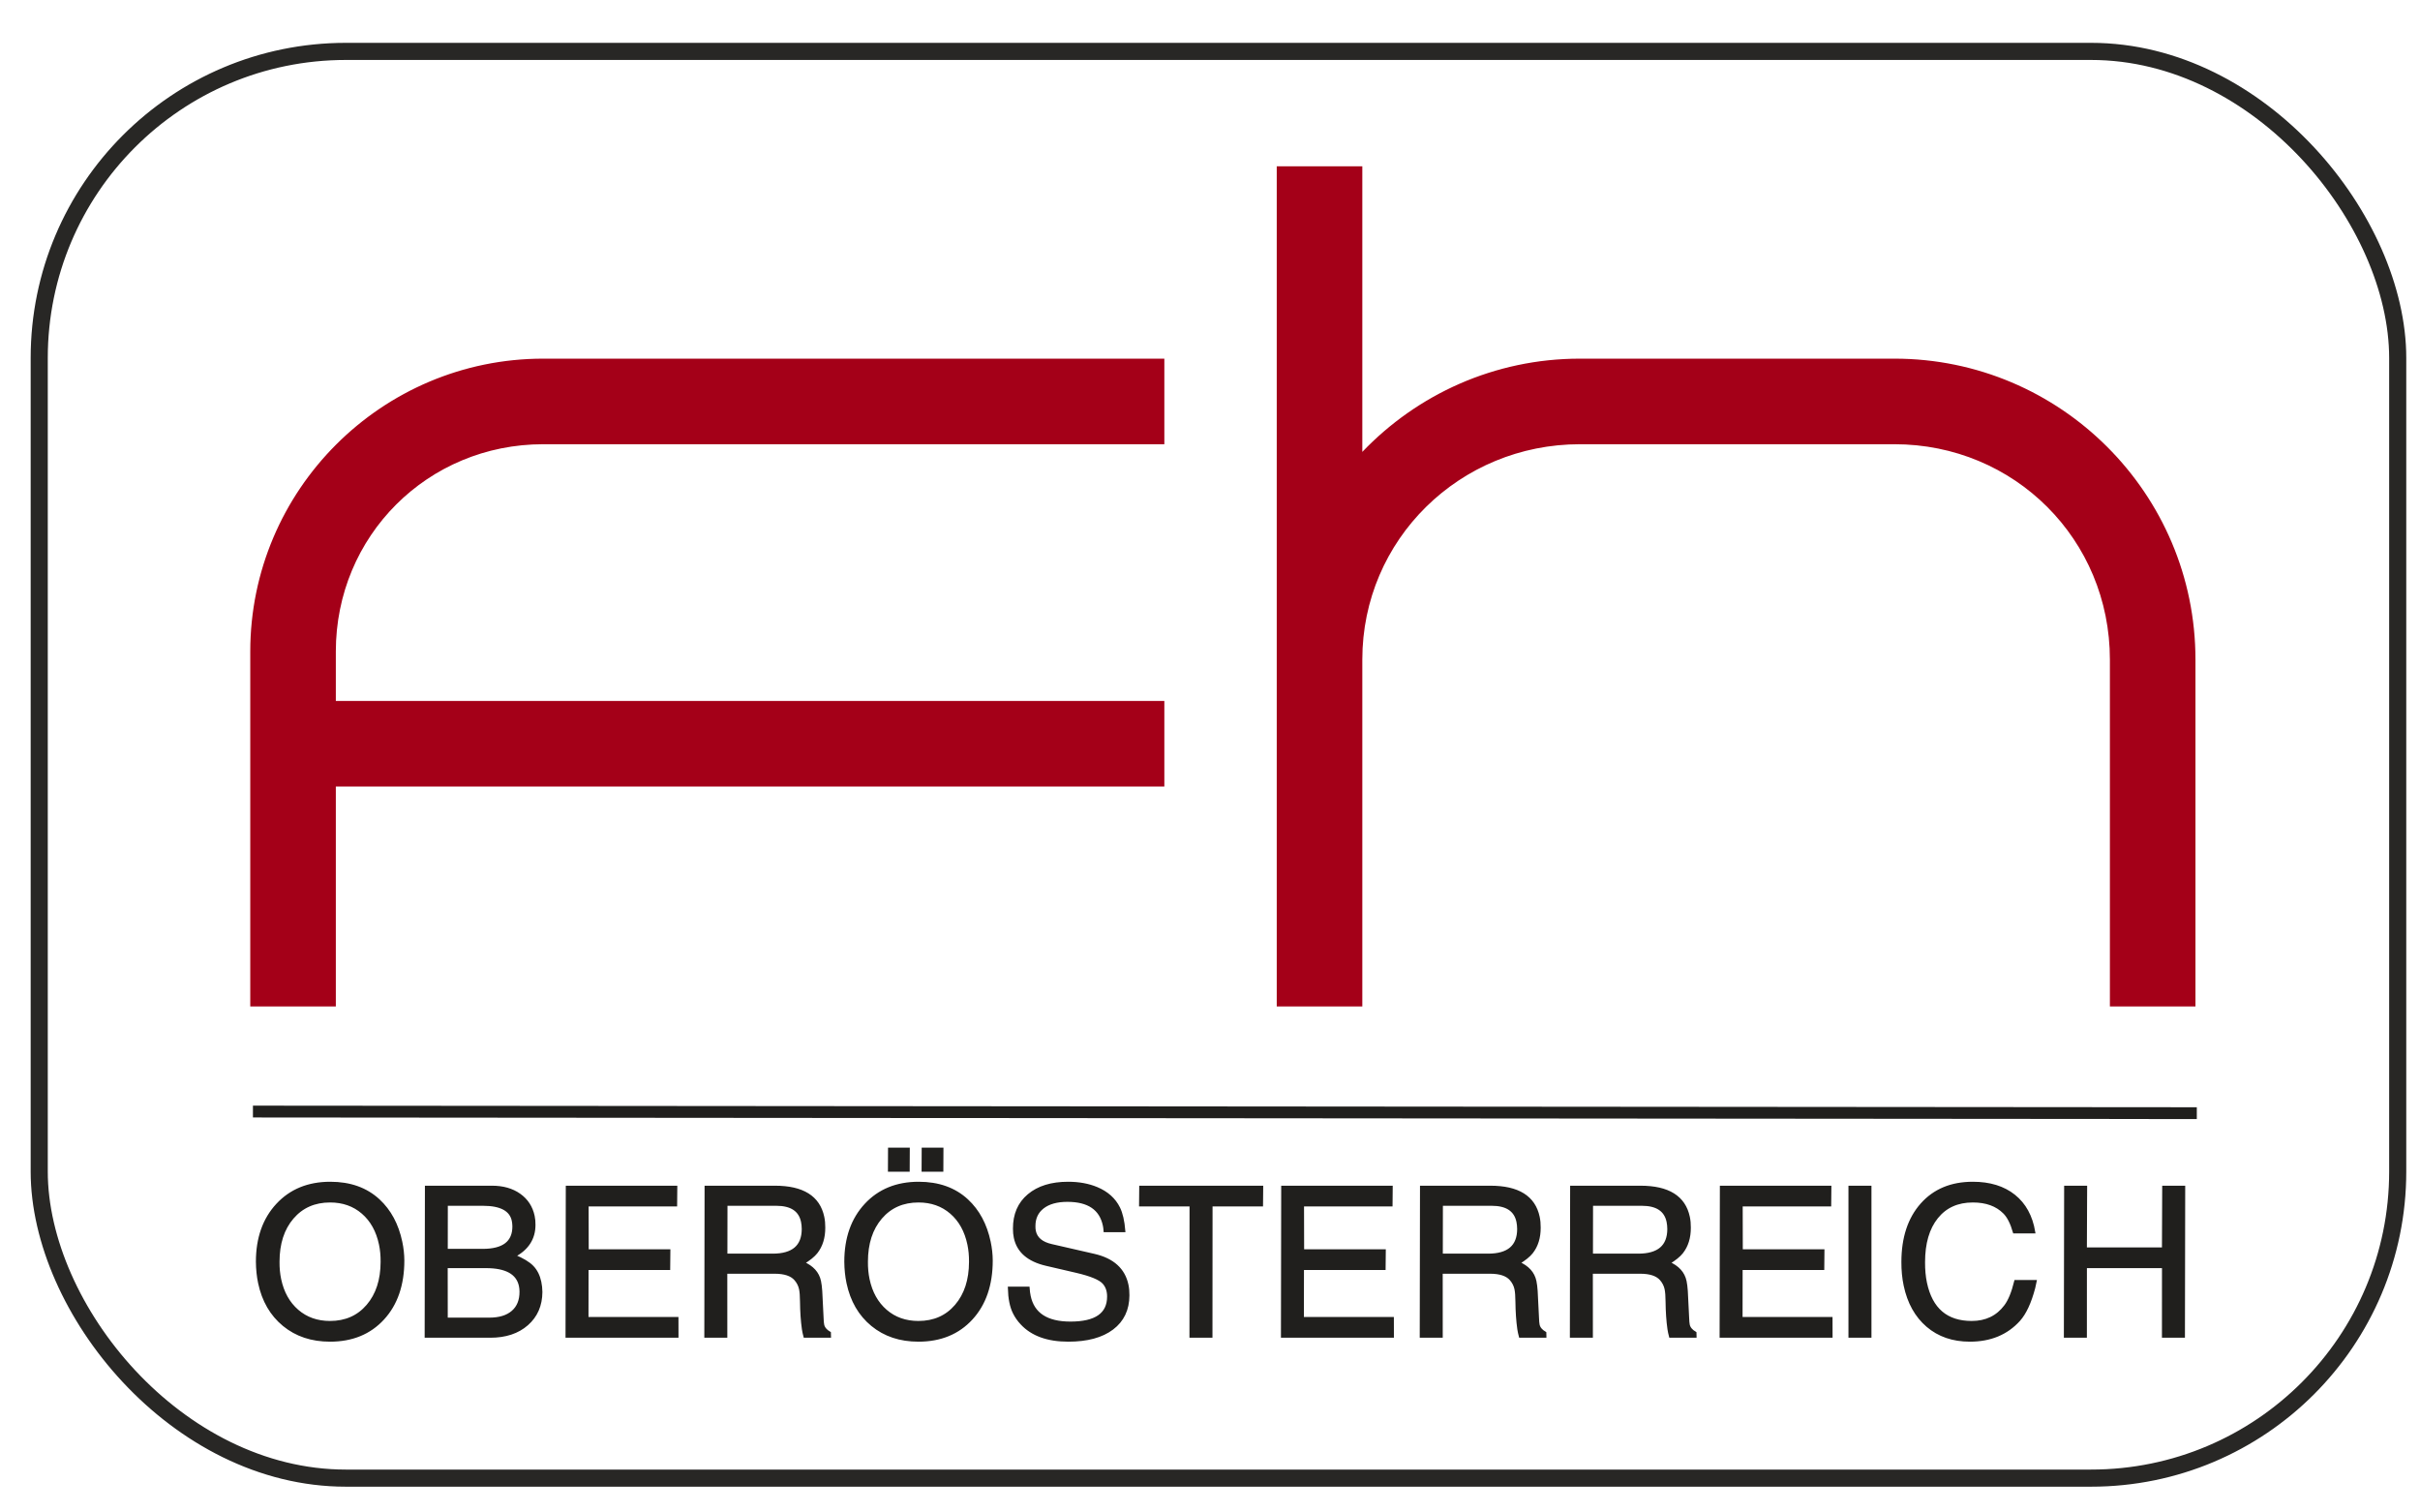
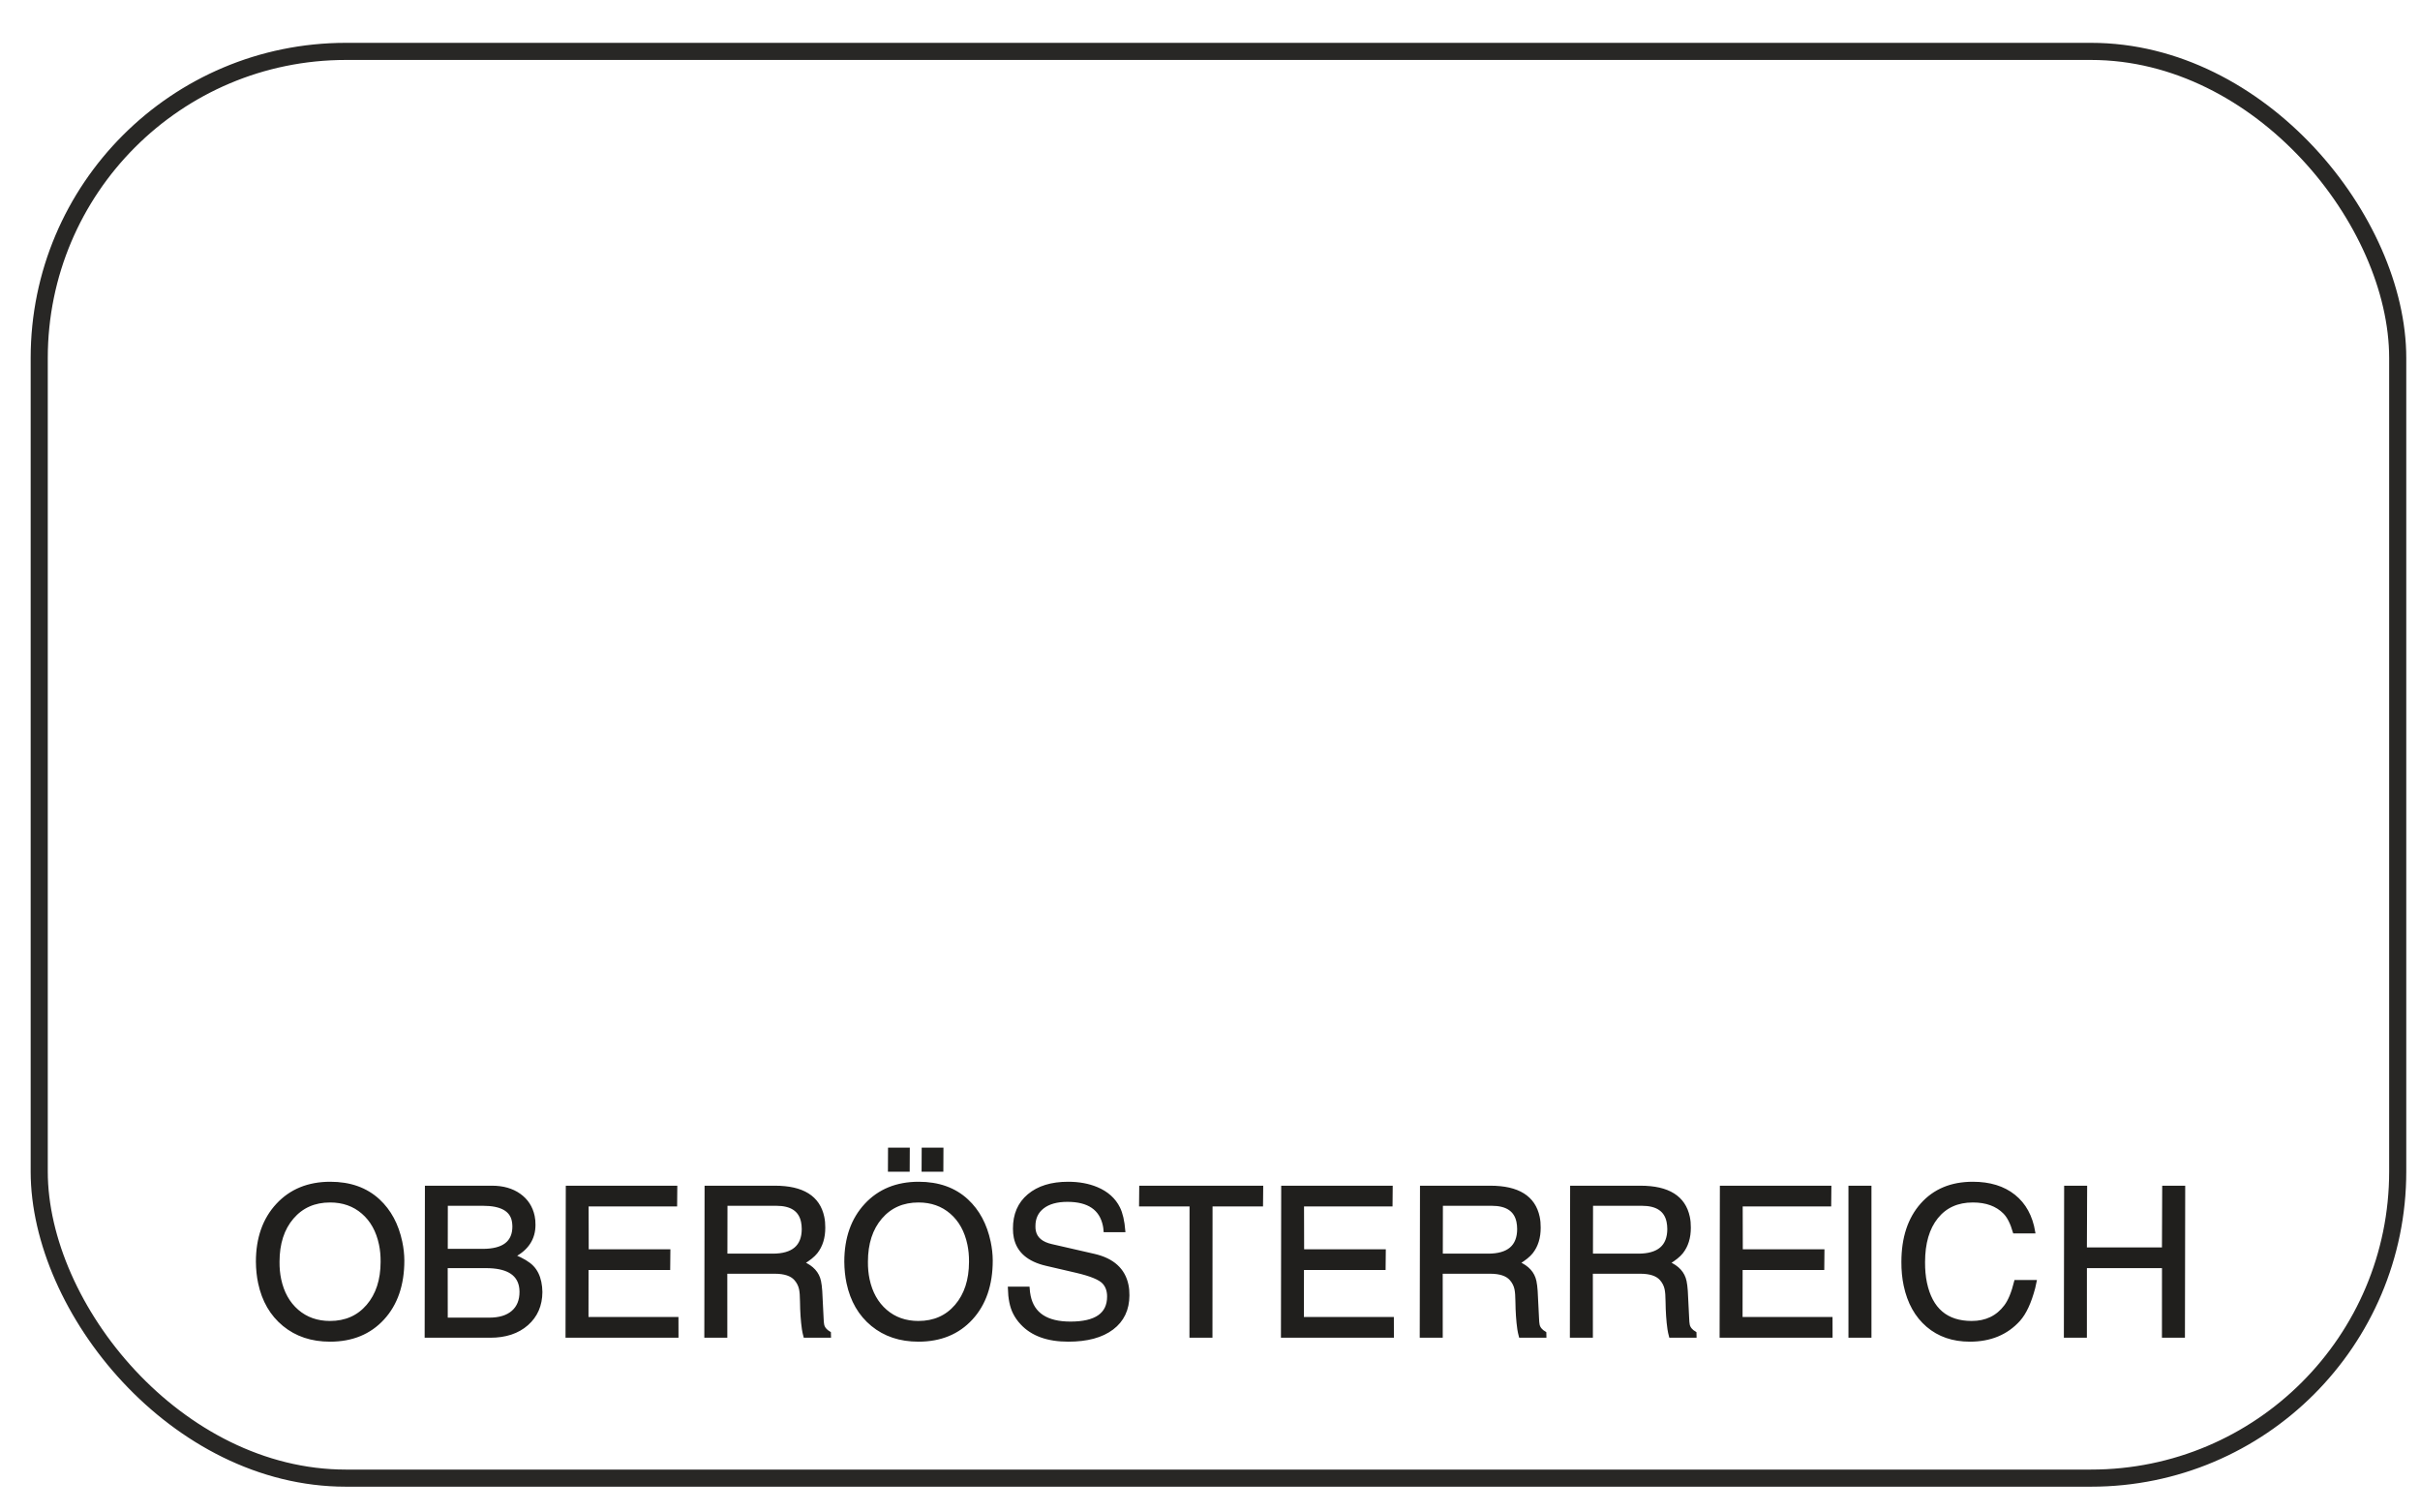
<svg xmlns="http://www.w3.org/2000/svg" version="1.0" width="800" height="500" id="svg2">
  <defs id="defs4" />
  <g id="layer1">
    <rect width="779.666" height="471.651" ry="101.364" x="12.966" y="16.993" id="rect3438" style="opacity:1;fill:none;fill-opacity:1;fill-rule:nonzero;stroke:#1f1e1c;stroke-width:5.658;stroke-linecap:butt;stroke-linejoin:round;stroke-miterlimit:4;stroke-dasharray:none;stroke-opacity:0.957" />
-     <path d="M 179.586,118.564 C 126.182,118.564 82.731,161.986 82.731,215.391 L 82.731,332.725 L 111.018,332.725 L 111.018,260.002 L 384.907,260.002 L 384.907,231.715 L 111.018,231.715 L 111.018,215.391 C 111.018,177.168 141.364,146.852 179.586,146.852 L 384.907,146.852 L 384.907,118.564 L 179.586,118.564 z M 422.064,54.976 L 422.064,332.725 L 450.352,332.725 L 450.352,218.042 C 450.352,178.353 482.589,146.852 522.279,146.852 L 626.265,146.852 C 665.954,146.852 697.485,178.353 697.485,218.042 L 697.485,332.725 L 725.773,332.725 L 725.773,218.042 C 725.773,163.171 681.136,118.564 626.265,118.564 L 522.279,118.564 C 494.016,118.564 468.483,130.41 450.352,149.386 L 450.352,54.976 L 422.064,54.976 z" id="rect3440" style="opacity:1;fill:#a40018;fill-opacity:1;fill-rule:nonzero;stroke:none;stroke-width:30;stroke-linecap:butt;stroke-linejoin:round;stroke-miterlimit:4;stroke-dasharray:none;stroke-opacity:1" />
    <path d="M 133.196,416.689 C 133.196,424.701 131,431.1 126.608,435.885 C 122.217,440.671 116.381,443.063 109.101,443.063 C 103.056,443.063 97.97,441.369 93.842,437.98 C 89.715,434.592 87.032,429.967 85.794,424.107 C 85.329,421.909 85.087,419.573 85.067,417.1 C 85.071,409.316 87.283,403.044 91.702,398.281 C 96.122,393.519 101.949,391.138 109.183,391.138 C 115.731,391.138 121.055,393.038 125.154,396.839 C 128.856,400.273 131.312,404.851 132.522,410.575 C 132.957,412.636 133.182,414.674 133.196,416.689 L 133.196,416.689 z M 126.292,417.169 C 126.315,415.108 126.133,413.162 125.746,411.331 C 124.807,406.889 122.867,403.397 119.926,400.856 C 116.985,398.315 113.385,397.045 109.127,397.045 C 103.953,397.045 99.796,398.876 96.655,402.539 C 93.515,406.203 91.942,411.056 91.936,417.1 C 91.913,419.161 92.096,421.107 92.483,422.939 C 93.412,427.334 95.347,430.802 98.288,433.344 C 101.229,435.886 104.83,437.157 109.089,437.157 C 114.262,437.157 118.419,435.325 121.56,431.662 C 124.701,427.999 126.279,423.168 126.292,417.169 L 126.292,417.169 z M 176.549,404.943 C 176.537,409.431 174.327,412.843 169.922,415.178 C 172.728,416.322 174.747,417.535 175.979,418.817 C 177.212,420.099 178.046,421.771 178.481,423.832 C 178.704,424.884 178.821,425.983 178.834,427.127 C 178.802,431.523 177.26,435.061 174.209,437.739 C 171.158,440.418 167.114,441.757 162.077,441.757 L 140.854,441.757 L 140.939,392.444 L 162.644,392.444 C 166.261,392.444 169.282,393.302 171.705,395.019 C 174.128,396.736 175.655,399.082 176.284,402.058 C 176.477,402.974 176.566,403.935 176.549,404.943 L 176.549,404.943 z M 169.852,405.425 C 169.843,404.737 169.776,404.096 169.65,403.5 C 168.896,399.929 165.565,398.143 159.658,398.143 L 147.57,398.143 L 147.551,413.323 L 159.569,413.323 C 166.439,413.323 169.866,410.69 169.852,405.425 L 169.852,405.425 z M 172.211,426.991 C 172.204,426.303 172.138,425.662 172.012,425.067 C 171.122,420.855 167.334,418.749 160.649,418.749 L 147.53,418.749 L 147.547,436.056 L 161.765,436.056 C 165.107,436.056 167.687,435.266 169.505,433.687 C 171.323,432.107 172.225,429.875 172.211,426.991 L 172.211,426.991 z M 223.429,392.444 L 223.374,398.351 L 194.113,398.351 L 194.148,413.461 L 221.14,413.461 L 221.083,419.368 L 194.092,419.368 L 194.071,435.851 L 223.812,435.851 L 223.824,441.757 L 187.422,441.757 L 187.509,392.444 L 223.429,392.444 z M 272.347,405.835 C 272.358,409.133 271.514,411.858 269.815,414.01 C 268.949,415.108 267.502,416.276 265.475,417.513 C 268.547,418.84 270.369,420.854 270.94,423.555 C 271.124,424.426 271.26,425.503 271.348,426.785 L 271.793,435.712 C 271.823,436.72 271.891,437.476 271.997,437.98 C 272.22,439.033 272.958,439.925 274.213,440.659 L 274.238,441.757 L 266.065,441.757 C 265.845,440.933 265.676,440.132 265.557,439.353 C 265.179,436.698 264.971,433.653 264.932,430.219 C 264.921,428.433 264.814,427.059 264.611,426.098 C 264.359,424.907 263.811,423.831 262.966,422.87 C 261.639,421.358 259.35,420.602 256.098,420.602 L 239.959,420.602 L 239.965,441.757 L 233.304,441.757 L 233.389,392.444 L 256.192,392.444 C 265.35,392.444 270.626,395.74 272.02,402.333 C 272.252,403.433 272.361,404.6 272.347,405.835 L 272.347,405.835 z M 265.511,406.318 C 265.502,405.401 265.42,404.576 265.265,403.844 C 264.462,400.043 261.587,398.143 256.642,398.143 L 240.02,398.143 L 239.991,414.903 L 255.445,414.903 C 262.13,414.903 265.485,412.041 265.511,406.318 L 265.511,406.318 z M 327.708,416.689 C 327.695,414.674 327.47,412.636 327.034,410.575 C 325.825,404.851 323.369,400.273 319.667,396.839 C 315.567,393.038 310.243,391.138 303.695,391.138 C 296.461,391.138 290.634,393.519 286.215,398.281 C 281.795,403.044 279.584,409.316 279.58,417.1 C 279.6,419.573 279.842,421.909 280.306,424.107 C 281.545,429.967 284.228,434.592 288.355,437.98 C 292.482,441.369 297.568,443.063 303.613,443.063 C 310.893,443.063 316.729,440.671 321.121,435.885 C 325.512,431.1 327.708,424.701 327.708,416.689 L 327.708,416.689 z M 320.805,417.169 C 320.791,423.168 319.214,427.999 316.073,431.662 C 312.931,435.325 308.774,437.157 303.601,437.157 C 299.342,437.157 295.742,435.886 292.801,433.344 C 289.859,430.802 287.924,427.334 286.995,422.939 C 286.608,421.107 286.426,419.161 286.449,417.1 C 286.454,411.056 288.027,406.203 291.168,402.539 C 294.308,398.876 298.466,397.045 303.64,397.045 C 307.898,397.045 311.497,398.315 314.438,400.856 C 317.38,403.397 319.32,406.889 320.259,411.331 C 320.645,413.162 320.827,415.108 320.805,417.169 L 320.805,417.169 z M 311.411,379.874 L 305.161,379.874 L 305.13,386.879 L 311.381,386.879 L 311.411,379.874 z M 300.285,379.874 L 294.035,379.874 L 294.004,386.879 L 300.255,386.879 L 300.285,379.874 z M 371.538,406.867 L 365.287,406.867 C 365.243,406.225 365.162,405.63 365.046,405.081 C 363.885,399.587 359.825,396.839 352.866,396.839 C 349.385,396.839 346.671,397.595 344.724,399.105 C 342.777,400.616 341.809,402.699 341.821,405.355 C 341.81,405.951 341.858,406.5 341.964,407.003 C 342.477,409.43 344.368,411.01 347.636,411.742 L 361.712,414.97 C 367.872,416.39 371.494,419.664 372.578,424.792 C 372.801,425.846 372.905,426.991 372.892,428.227 C 372.872,432.897 371.135,436.538 367.68,439.148 C 364.225,441.758 359.384,443.063 353.157,443.063 C 346.334,443.063 341.203,441.208 337.764,437.498 C 336.763,436.446 335.943,435.279 335.305,433.996 C 334.285,431.981 333.732,429.257 333.647,425.823 L 339.897,425.823 C 339.963,426.785 340.083,427.678 340.258,428.502 C 341.506,434.409 346.045,437.362 353.874,437.362 C 362.254,437.362 366.447,434.454 366.453,428.638 C 366.469,426.762 365.939,425.228 364.865,424.037 C 363.612,422.664 360.625,421.427 355.906,420.327 L 345.865,417.993 C 339.99,416.619 336.573,413.666 335.615,409.133 C 335.421,408.217 335.328,407.233 335.334,406.179 C 335.309,401.509 336.89,397.835 340.079,395.156 C 343.267,392.477 347.609,391.138 353.103,391.138 C 356.629,391.138 359.771,391.71 362.531,392.855 C 365.945,394.274 368.373,396.449 369.817,399.38 C 370.699,401.166 371.272,403.661 371.538,406.867 L 371.538,406.867 z M 417.118,392.444 L 417.06,398.351 L 400.372,398.351 L 400.342,441.757 L 393.679,441.757 L 393.708,398.351 L 377.02,398.351 L 377.075,392.444 L 417.118,392.444 z M 459.929,392.444 L 459.874,398.351 L 430.613,398.351 L 430.648,413.461 L 457.641,413.461 L 457.583,419.368 L 430.593,419.368 L 430.572,435.851 L 460.313,435.851 L 460.324,441.757 L 423.922,441.757 L 424.009,392.444 L 459.929,392.444 z M 508.847,405.835 C 508.858,409.133 508.014,411.858 506.316,414.01 C 505.45,415.108 504.003,416.276 501.975,417.513 C 505.048,418.84 506.869,420.854 507.44,423.555 C 507.624,424.426 507.76,425.503 507.848,426.785 L 508.293,435.712 C 508.323,436.72 508.391,437.476 508.498,437.98 C 508.72,439.033 509.459,439.925 510.714,440.659 L 510.738,441.757 L 502.566,441.757 C 502.345,440.933 502.176,440.132 502.058,439.353 C 501.679,436.698 501.471,433.653 501.433,430.219 C 501.421,428.433 501.314,427.059 501.111,426.098 C 500.859,424.907 500.311,423.831 499.467,422.87 C 498.14,421.358 495.85,420.602 492.599,420.602 L 476.459,420.602 L 476.466,441.757 L 469.805,441.757 L 469.89,392.444 L 492.692,392.444 C 501.851,392.444 507.127,395.74 508.52,402.333 C 508.752,403.433 508.861,404.6 508.847,405.835 L 508.847,405.835 z M 502.011,406.318 C 502.002,405.401 501.92,404.576 501.765,403.844 C 500.962,400.043 498.088,398.143 493.142,398.143 L 476.521,398.143 L 476.491,414.903 L 491.945,414.903 C 498.63,414.903 501.986,412.041 502.011,406.318 L 502.011,406.318 z M 558.482,405.835 C 558.492,409.133 557.649,411.858 555.95,414.01 C 555.084,415.108 553.637,416.276 551.61,417.513 C 554.682,418.84 556.504,420.854 557.075,423.555 C 557.259,424.426 557.395,425.503 557.483,426.785 L 557.927,435.712 C 557.957,436.72 558.025,437.476 558.132,437.98 C 558.354,439.033 559.093,439.925 560.348,440.659 L 560.372,441.757 L 552.2,441.757 C 551.98,440.933 551.81,440.132 551.692,439.353 C 551.314,436.698 551.105,433.653 551.067,430.219 C 551.056,428.433 550.948,427.059 550.745,426.098 C 550.494,424.907 549.946,423.831 549.101,422.87 C 547.774,421.358 545.485,420.602 542.233,420.602 L 526.093,420.602 L 526.1,441.757 L 519.439,441.757 L 519.524,392.444 L 542.327,392.444 C 551.485,392.444 556.761,395.74 558.154,402.333 C 558.387,403.433 558.496,404.6 558.482,405.835 L 558.482,405.835 z M 551.646,406.318 C 551.636,405.401 551.554,404.576 551.399,403.844 C 550.596,400.043 547.722,398.143 542.777,398.143 L 526.155,398.143 L 526.126,414.903 L 541.58,414.903 C 548.265,414.903 551.62,412.041 551.646,406.318 L 551.646,406.318 z M 604.942,392.444 L 604.886,398.351 L 575.626,398.351 L 575.66,413.461 L 602.653,413.461 L 602.596,419.368 L 575.605,419.368 L 575.584,435.851 L 605.325,435.851 L 605.337,441.757 L 568.935,441.757 L 569.022,392.444 L 604.942,392.444 z M 618.191,392.444 L 618.191,441.757 L 611.53,441.757 L 611.53,392.444 L 618.191,392.444 z M 672.34,407.278 L 665.884,407.278 C 665.026,404.303 663.93,402.151 662.595,400.822 C 660.094,398.304 656.623,397.045 652.182,397.045 C 647.099,397.045 643.117,398.842 640.236,402.437 C 637.356,406.031 635.915,410.965 635.913,417.238 C 635.896,419.756 636.106,422.046 636.541,424.107 C 638.38,432.807 643.466,437.157 651.8,437.157 C 656.561,437.157 660.281,435.371 662.961,431.799 C 664.287,430.058 665.405,427.333 666.316,423.625 L 672.772,423.625 C 672.65,424.129 672.502,424.839 672.329,425.754 C 671.057,430.562 669.421,434.088 667.421,436.331 C 663.379,440.819 657.969,443.063 651.193,443.063 C 645.607,443.063 640.941,441.46 637.195,438.255 C 633.45,435.049 630.977,430.608 629.777,424.93 C 629.264,422.503 629.015,419.916 629.03,417.169 C 629.041,409.201 631.126,402.871 635.285,398.178 C 639.443,393.485 645.071,391.138 652.169,391.138 C 657.755,391.138 662.298,392.535 665.796,395.328 C 669.294,398.121 671.475,402.105 672.34,407.278 L 672.34,407.278 z M 721.911,392.444 L 721.824,441.757 L 715.163,441.757 L 715.176,418.749 L 689.419,418.749 L 689.407,441.757 L 682.743,441.757 L 682.831,392.444 L 689.492,392.444 L 689.408,412.843 L 715.164,412.843 L 715.248,392.444 L 721.911,392.444 z" id="text3482" style="font-size:72.841px;font-style:normal;font-variant:normal;font-weight:normal;font-stretch:normal;text-align:start;line-height:100%;writing-mode:lr-tb;text-anchor:start;fill:#201f1d;fill-opacity:1;stroke:#201f1d;stroke-width:0.943px;stroke-linecap:butt;stroke-linejoin:miter;stroke-opacity:1;font-family:HelveticaTextbook LT Oblique;-inkscape-font-specification:'HelveticaTextbook LT Oblique,'" />
-     <path d="M 726.219,367.989 L 83.615,367.461" id="path3487" style="fill:#201f1d;fill-opacity:1;fill-rule:evenodd;stroke:#201f1d;stroke-width:3.91;stroke-linecap:butt;stroke-linejoin:miter;stroke-miterlimit:4;stroke-dasharray:none;stroke-opacity:1" />
  </g>
</svg>